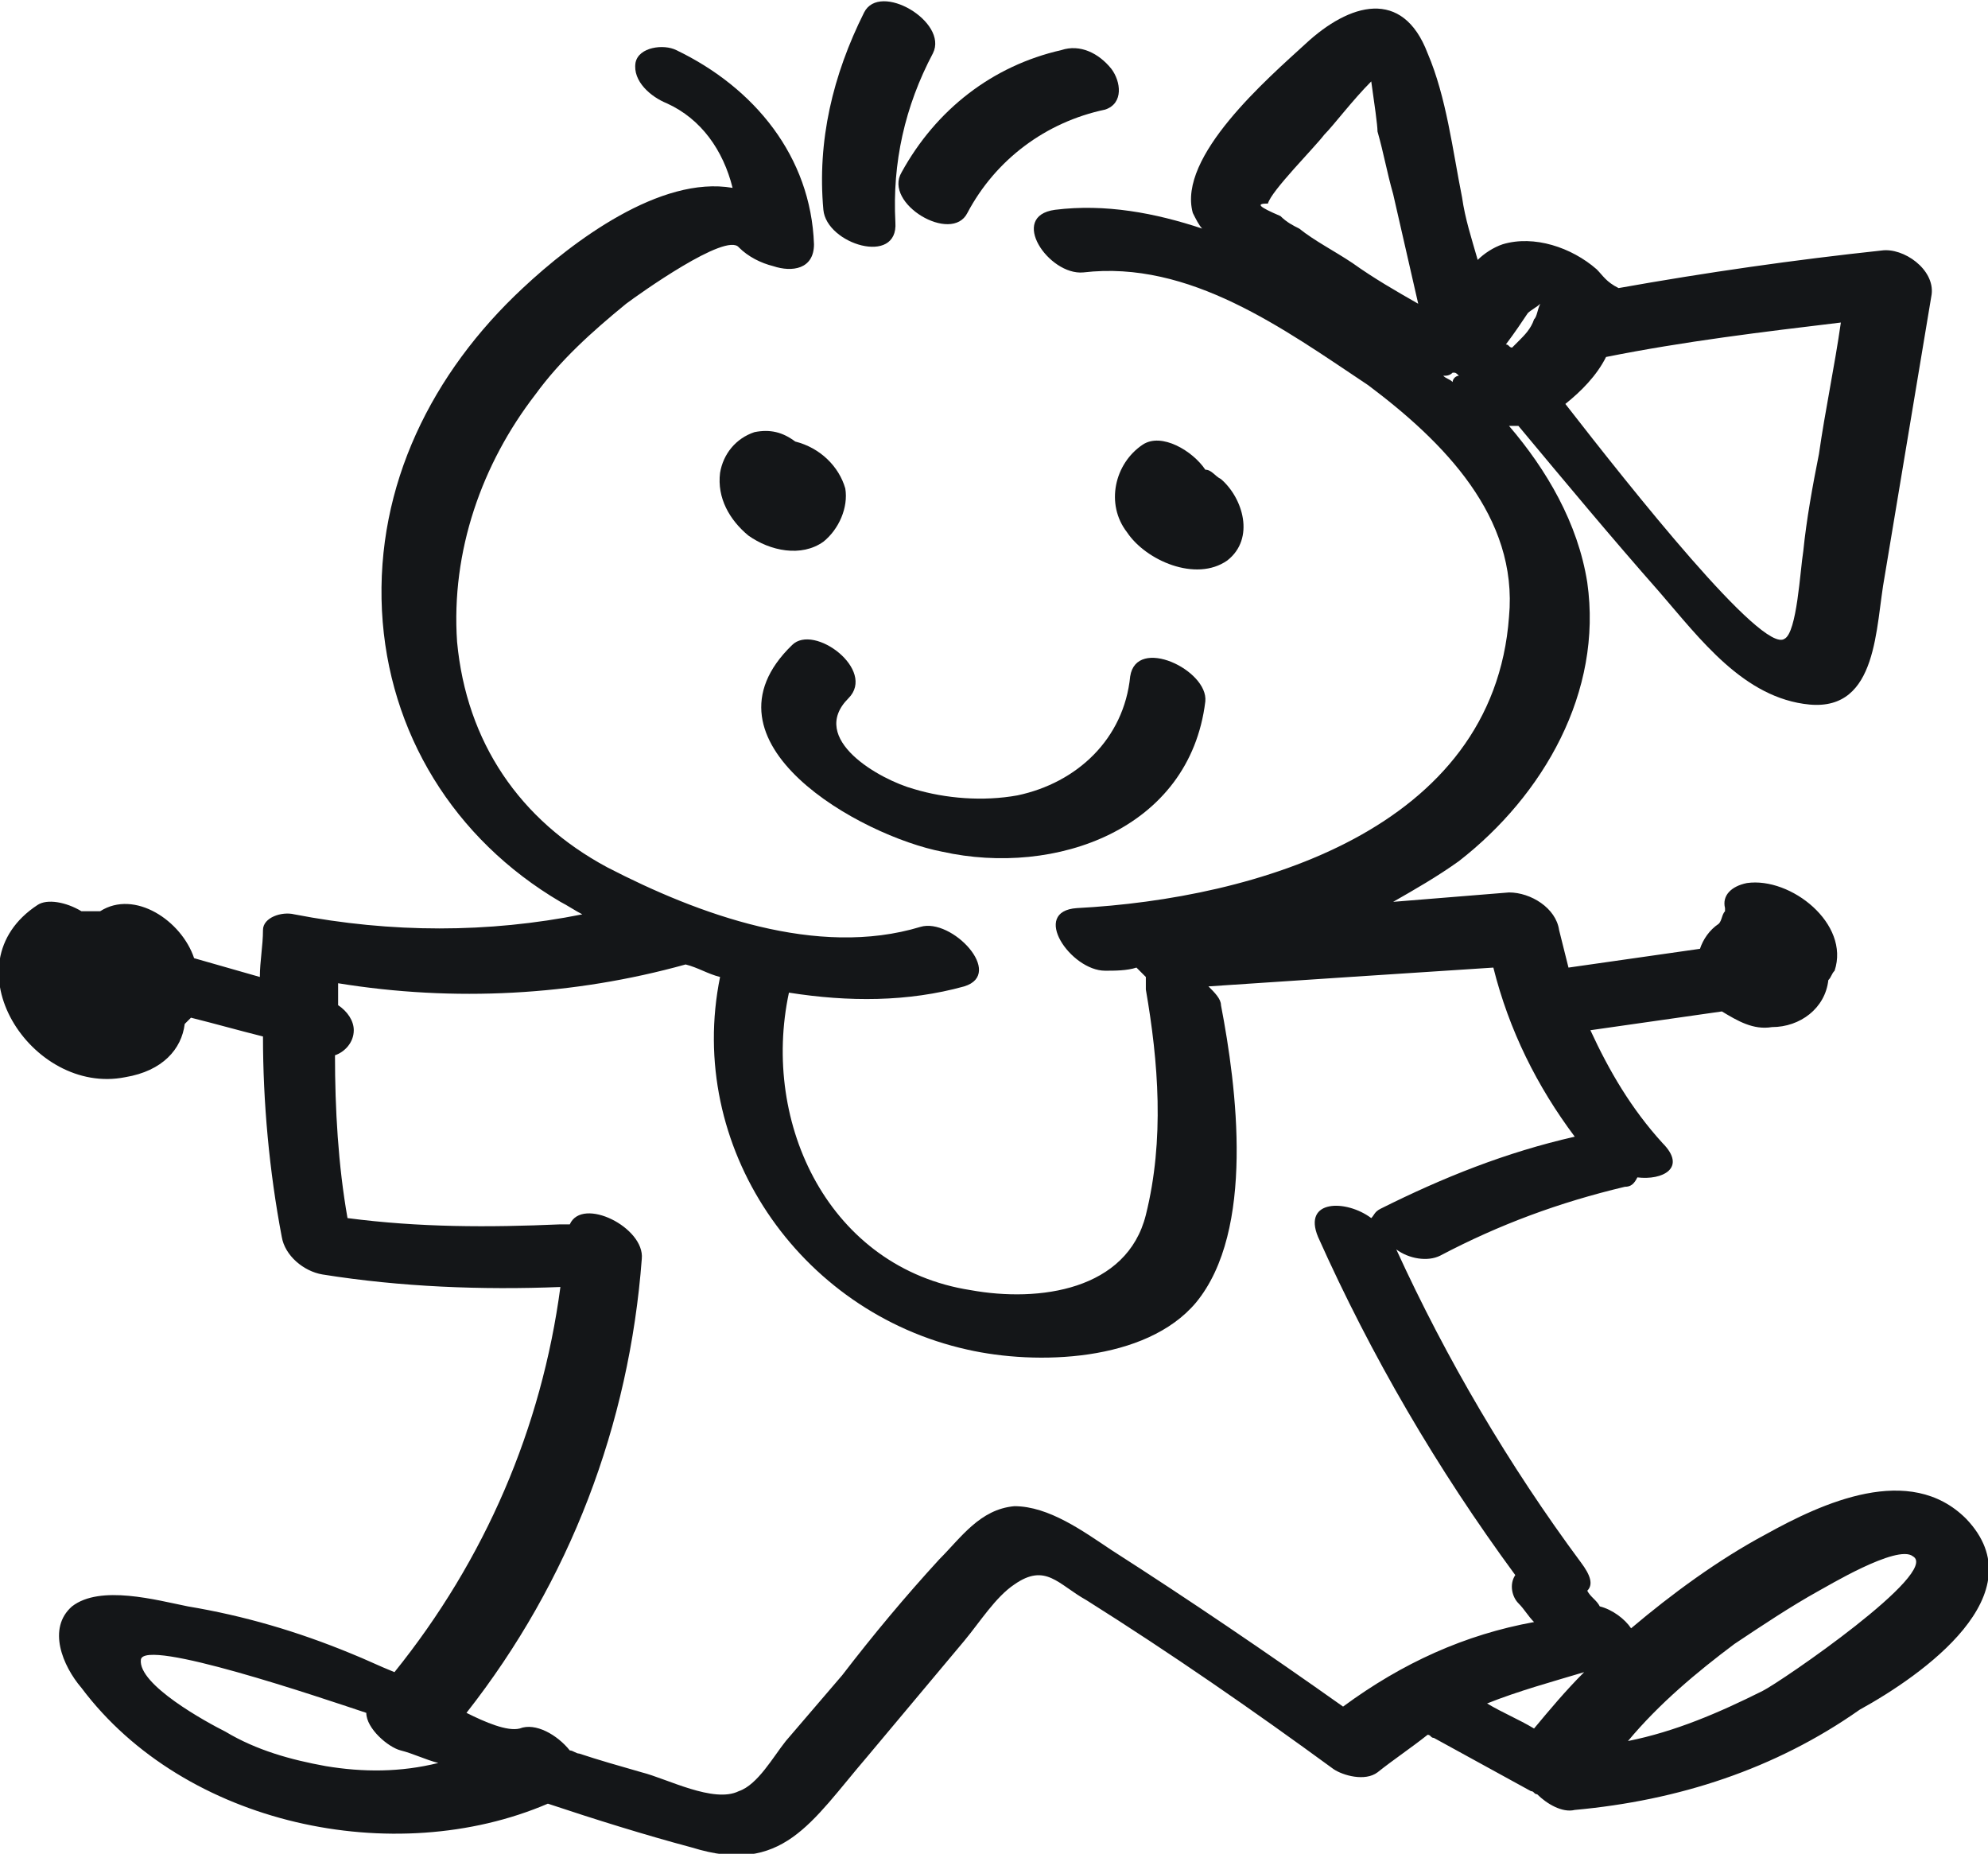
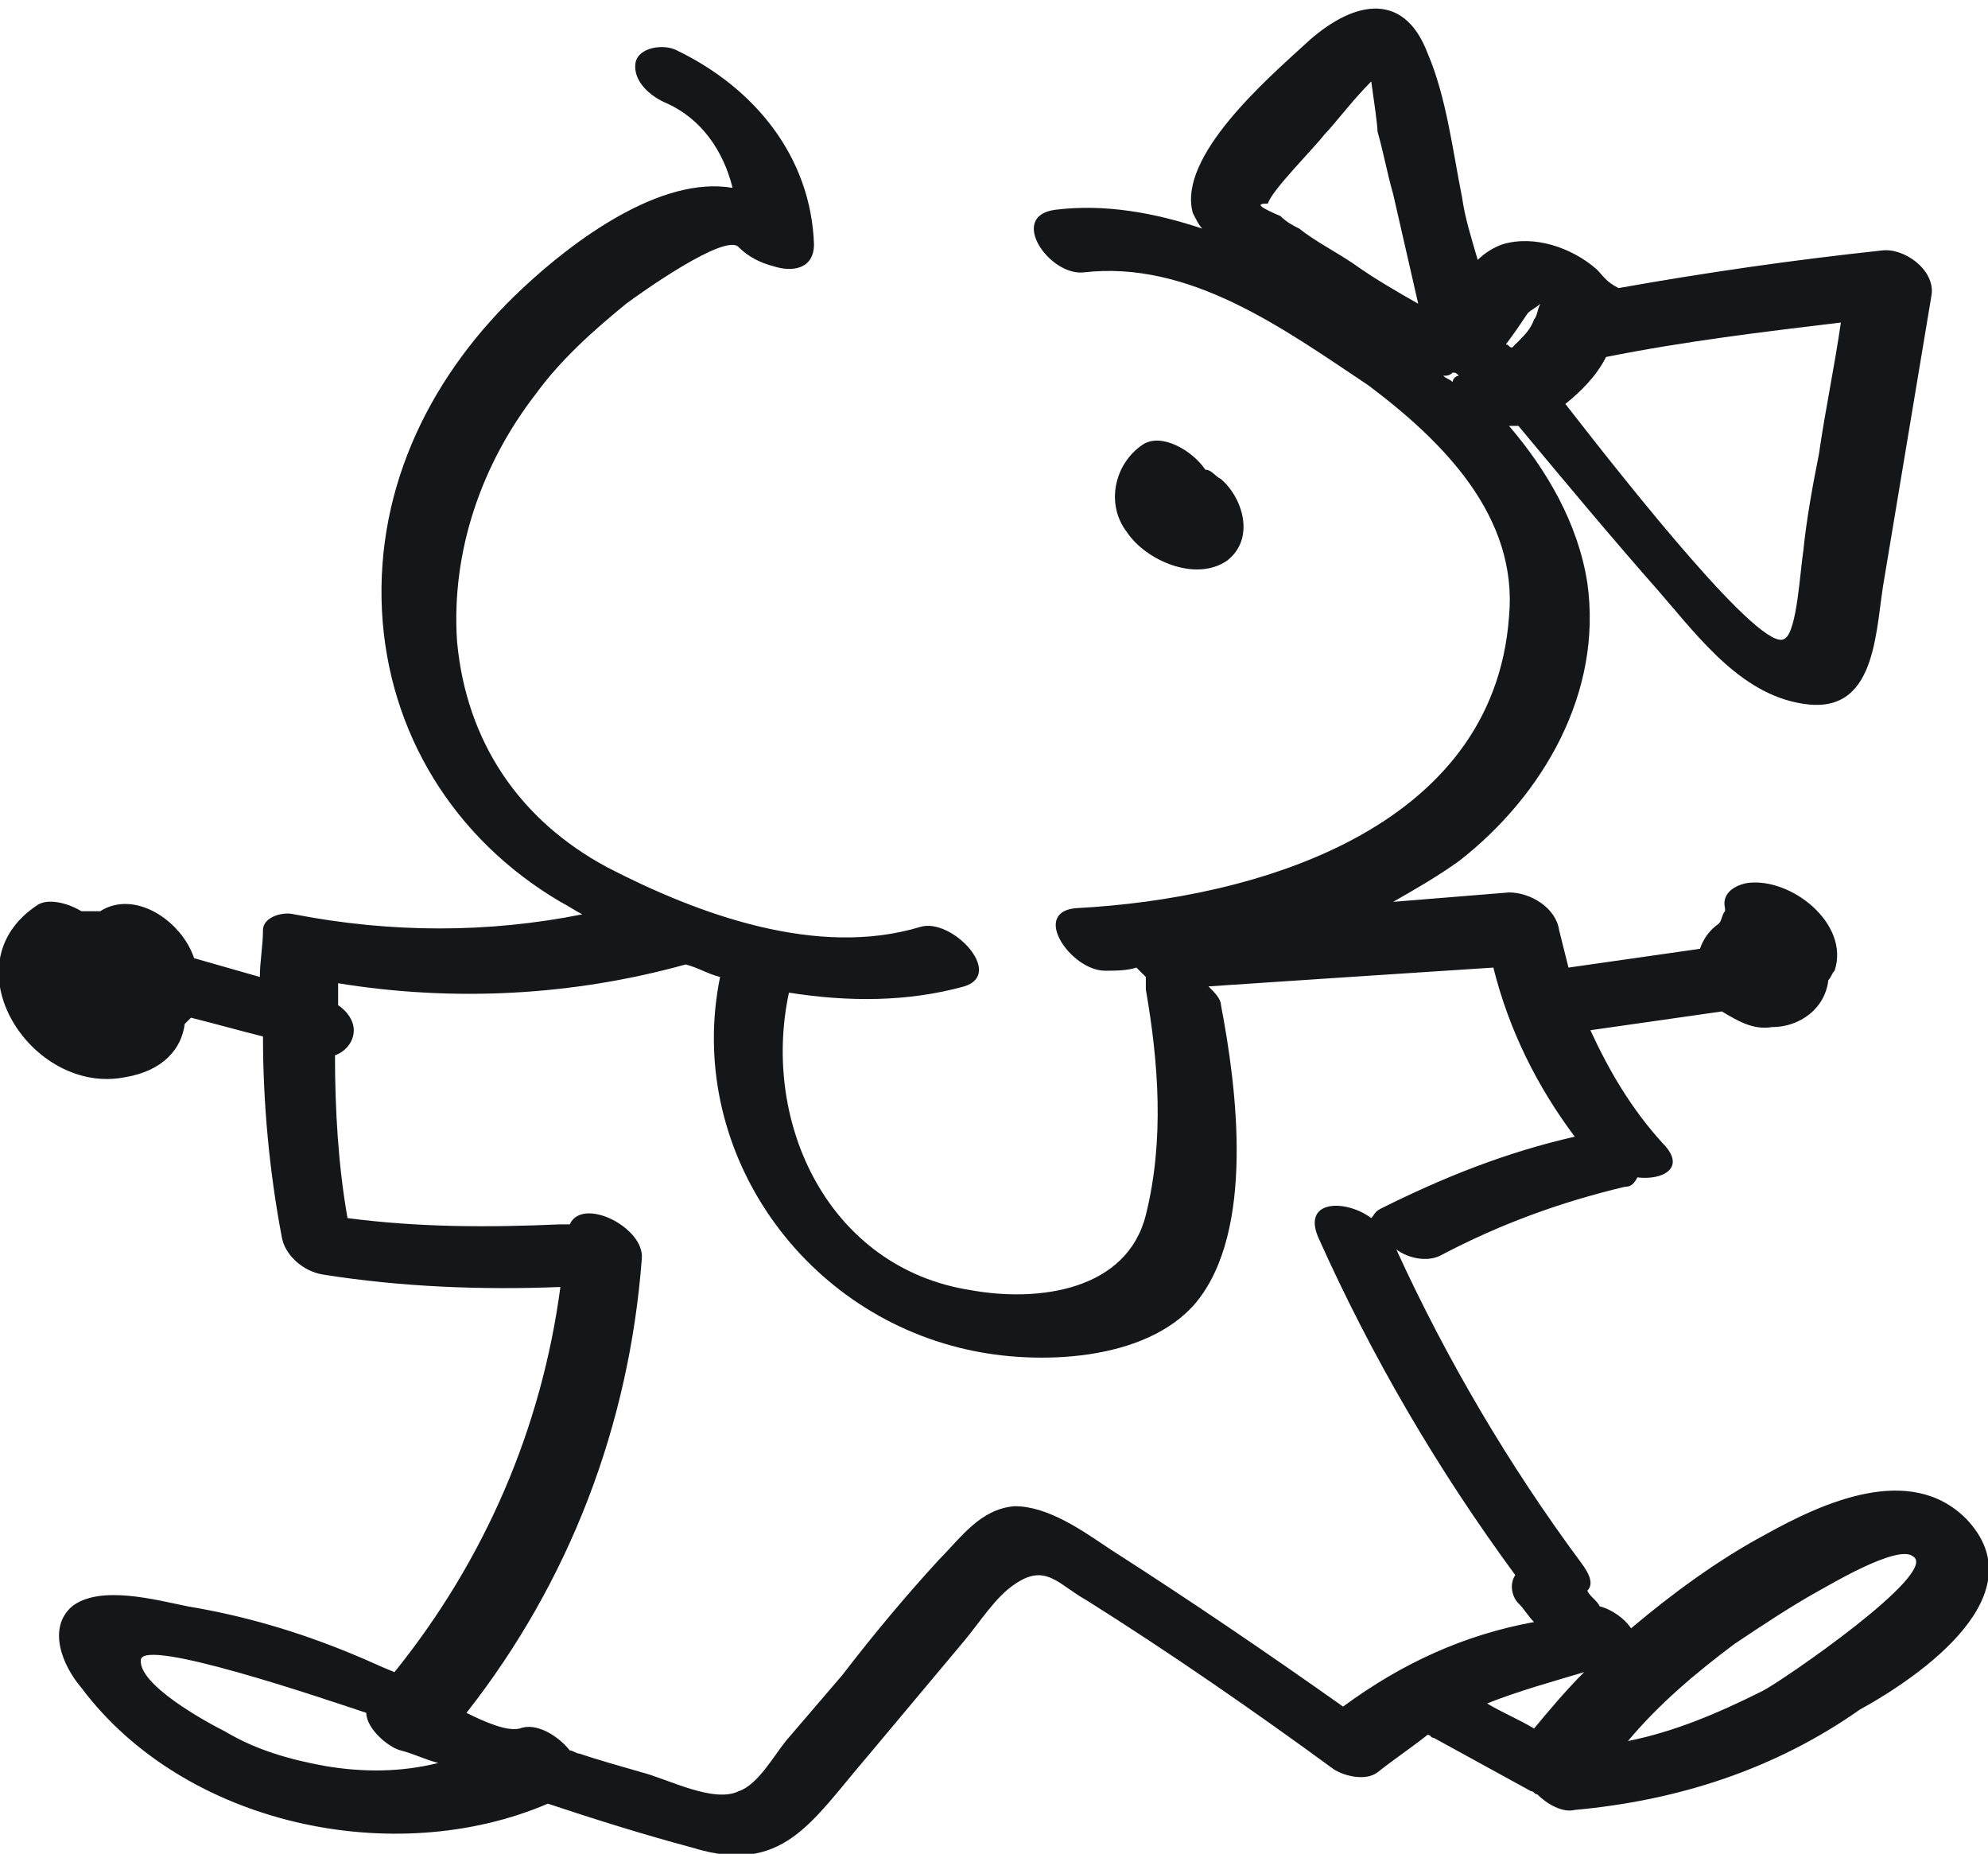
<svg xmlns="http://www.w3.org/2000/svg" version="1.1" id="Calque_1" x="0px" y="0px" viewBox="0 0 63.5 59.2" style="enable-background:new 0 0 63.5 59.2;" xml:space="preserve">
  <style type="text/css">
	.st0{fill-rule:evenodd;clip-rule:evenodd;fill:#141618;}
</style>
  <g id="Plan_x0020_1">
-     <path class="st0" d="M27,15.6c-0.2-0.7-0.8-1.3-1.6-1.5c-0.4-0.3-0.8-0.4-1.3-0.3c-0.6,0.2-1,0.7-1.1,1.3c-0.1,0.8,0.3,1.5,0.9,2   c0.7,0.5,1.7,0.7,2.4,0.2C26.8,16.9,27.1,16.2,27,15.6z" />
    <path class="st0" d="M39,15.3c-0.2-0.1-0.3-0.3-0.5-0.3c-0.4-0.6-1.4-1.2-2-0.8c-0.9,0.6-1.2,1.9-0.5,2.8c0.6,0.9,2.2,1.6,3.2,0.9   C40.1,17.2,39.7,15.9,39,15.3z" />
-     <path class="st0" d="M36.1,21.6c-0.2,2-1.7,3.4-3.6,3.8c-1.1,0.2-2.3,0.1-3.3-0.2c-1.1-0.3-3.4-1.6-2.1-2.9   c0.9-0.9-1.1-2.4-1.8-1.7c-3.2,3.1,2.2,6.1,4.8,6.6c3.6,0.8,7.9-0.7,8.4-4.8C38.6,21.4,36.3,20.3,36.1,21.6z" />
    <path class="st0" d="M56.3,54c-1.4,0.7-2.8,1.3-4.3,1.6c1-1.2,2.2-2.2,3.4-3.1c0.9-0.6,1.8-1.2,2.7-1.7c0.2-0.1,2.5-1.5,3-1.1   C62,50.2,56.9,53.7,56.3,54z M50.6,53.4c-0.6,0.6-1.1,1.2-1.6,1.8c-0.5-0.3-1-0.5-1.5-0.8C48.5,54,49.6,53.7,50.6,53.4L50.6,53.4z    M42.9,54.5c-2.4-1.7-4.9-3.4-7.4-5c-0.9-0.6-2-1.4-3.1-1.4c-1.1,0.1-1.7,1-2.4,1.7c-1.1,1.2-2.1,2.4-3.1,3.7   c-0.6,0.7-1.2,1.4-1.8,2.1c-0.4,0.5-0.9,1.4-1.5,1.6c-0.8,0.4-2.3-0.4-3.1-0.6c-0.7-0.2-1.4-0.4-2-0.6c-0.1,0-0.2-0.1-0.3-0.1   c-0.4-0.5-1.1-0.9-1.6-0.7c-0.4,0.1-1.1-0.2-1.7-0.5c3.3-4.2,5.2-9.2,5.6-14.5c0.1-1-1.9-2-2.3-1.1c-0.1,0-0.2,0-0.3,0   c-2.3,0.1-4.5,0.1-6.8-0.2c-0.3-1.7-0.4-3.5-0.4-5.2c0.3-0.1,0.6-0.4,0.6-0.8c0-0.3-0.2-0.6-0.5-0.8c0-0.2,0-0.5,0-0.7   c3.7,0.6,7.5,0.4,11.1-0.6c0.4,0.1,0.7,0.3,1.1,0.4c-1.1,5.4,2.5,10.7,7.9,11.9c2.2,0.5,5.7,0.4,7.3-1.5c1.9-2.3,1.3-6.9,0.8-9.5   c0-0.2-0.2-0.4-0.4-0.6c3-0.2,6-0.4,9.1-0.6c0.5,2,1.4,3.8,2.6,5.4c-2.2,0.5-4.2,1.3-6.2,2.3c-0.2,0.1-0.2,0.2-0.3,0.3   c-0.8-0.6-2.2-0.6-1.7,0.6c1.7,3.8,3.8,7.4,6.3,10.8c-0.2,0.3-0.1,0.7,0.1,0.9c0.2,0.2,0.3,0.4,0.5,0.6   C46.8,52.2,44.8,53.1,42.9,54.5L42.9,54.5z M10.4,56.4c-1.1-0.2-2.2-0.5-3.2-1.1C6.6,55,4.4,53.8,4.5,53c0.1-0.7,5.7,1.2,7.2,1.7   c0,0.5,0.7,1.1,1.1,1.2c0.4,0.1,0.8,0.3,1.2,0.4C12.8,56.6,11.6,56.6,10.4,56.4z M46.4,12.2c-0.1-0.1-0.2-0.1-0.3-0.2   c0.1,0,0.2,0,0.3-0.1c0.1,0,0.1,0,0.2,0.1C46.5,12,46.4,12.1,46.4,12.2z M43.2,8.4c-0.6-0.4-1.2-0.7-1.7-1.1   c-0.2-0.1-0.4-0.2-0.6-0.4c-0.7-0.3-0.8-0.4-0.4-0.4c0.1-0.4,1.5-1.8,1.8-2.2c0.3-0.3,0.9-1.1,1.5-1.7C43.9,3.3,44,4,44,4.2   c0.2,0.7,0.3,1.3,0.5,2l0.8,3.5C44.6,9.3,43.9,8.9,43.2,8.4z M48.8,10c0.1-0.1,0.3-0.2,0.4-0.3c-0.1,0.2-0.1,0.4-0.2,0.5   c-0.1,0.3-0.3,0.5-0.5,0.7c-0.1,0.1-0.1,0.1-0.2,0.2c-0.1,0-0.1-0.1-0.2-0.1C48.4,10.6,48.6,10.3,48.8,10z M51.3,11.4   c2.5-0.5,5-0.8,7.5-1.1c-0.2,1.4-0.5,2.8-0.7,4.2c-0.2,1-0.4,2.1-0.5,3.1c-0.1,0.6-0.2,2.6-0.6,2.8c-0.7,0.5-4.9-4.8-7-7.5   C50.5,12.5,51,12,51.3,11.4L51.3,11.4z M62.8,48.5C61,46.7,58.2,48,56.4,49c-1.5,0.8-3,1.9-4.3,3c-0.2-0.3-0.6-0.6-1-0.7   c-0.1-0.2-0.3-0.3-0.4-0.5c0.2-0.2,0.1-0.5-0.2-0.9c-2.3-3.1-4.3-6.5-5.9-10c0.4,0.3,1,0.4,1.4,0.2c1.9-1,3.8-1.7,5.9-2.2   c0.2,0,0.3-0.1,0.4-0.3c0.8,0.1,1.6-0.3,0.8-1.1c-1-1.1-1.7-2.3-2.3-3.6c1.4-0.2,2.8-0.4,4.2-0.6c0.5,0.3,1,0.6,1.6,0.5   c0.9,0,1.7-0.6,1.8-1.5c0.1-0.1,0.1-0.2,0.2-0.3c0.5-1.5-1.4-3-2.8-2.8c-0.5,0.1-0.8,0.4-0.7,0.8c0,0,0,0,0,0.1   c-0.1,0.1-0.1,0.3-0.2,0.4c-0.3,0.2-0.5,0.5-0.6,0.8c-1.4,0.2-2.8,0.4-4.2,0.6c-0.1-0.4-0.2-0.8-0.3-1.2c-0.1-0.7-0.9-1.2-1.6-1.2   c-1.2,0.1-2.5,0.2-3.7,0.3c0.7-0.4,1.4-0.8,2.1-1.3c2.7-2.1,4.6-5.4,4.1-8.9c-0.3-1.9-1.3-3.6-2.5-5c0.1,0,0.1,0,0.2,0   c0,0,0.1,0,0.1,0c1.5,1.8,3,3.6,4.5,5.3c1.3,1.5,2.7,3.4,4.8,3.6c2.2,0.2,2.1-2.5,2.4-4.1c0.5-3,1-6,1.5-9c0.1-0.8-0.9-1.5-1.6-1.4   c-2.8,0.3-5.6,0.7-8.4,1.2C51.3,9,51.2,8.8,51,8.6c-0.8-0.7-2-1.1-3-0.8c-0.3,0.1-0.6,0.3-0.8,0.5C47,7.6,46.8,7,46.7,6.3   c-0.3-1.5-0.5-3.2-1.1-4.6c-0.8-2.1-2.5-1.6-3.9-0.3c-1.2,1.1-4.1,3.6-3.6,5.4c0.1,0.2,0.2,0.4,0.3,0.5c-1.5-0.5-3.1-0.8-4.7-0.6   c-1.5,0.2-0.2,2.1,0.9,2c3.4-0.4,6.4,1.8,9.1,3.6c2.4,1.8,4.8,4.2,4.5,7.4c-0.5,6.8-8.1,9-13.8,9.3c-1.5,0.1-0.2,2,0.9,2   c0.3,0,0.7,0,1-0.1c0.1,0.1,0.2,0.2,0.3,0.3c0,0.1,0,0.2,0,0.4c0.4,2.3,0.6,4.8,0,7.2c-0.6,2.4-3.4,2.8-5.6,2.4   c-4.5-0.7-6.7-5.3-5.8-9.5c1.9,0.3,3.8,0.3,5.6-0.2c1.3-0.4-0.4-2.2-1.4-1.9c-3.3,1-7.1-0.4-10-1.9c-2.8-1.5-4.5-4-4.8-7.2   c-0.2-2.9,0.8-5.7,2.5-7.9c0.8-1.1,1.8-2,2.9-2.9c0.4-0.3,3.2-2.3,3.6-1.8c0.3,0.3,0.7,0.5,1.1,0.6c0.6,0.2,1.3,0.1,1.3-0.7   c-0.1-2.8-1.9-5-4.4-6.2c-0.4-0.2-1.2-0.1-1.3,0.4c-0.1,0.6,0.5,1.1,1,1.3c1.1,0.5,1.8,1.5,2.1,2.7c-2.3-0.4-5.1,1.7-6.7,3.2   c-2.9,2.7-4.7,6.3-4.5,10.3c0.2,3.9,2.3,7.3,5.7,9.3c0.2,0.1,0.5,0.3,0.7,0.4c-3,0.6-6.1,0.6-9.2,0c-0.4-0.1-1,0.1-1,0.5   c0,0.5-0.1,1-0.1,1.5c-0.7-0.2-1.4-0.4-2.1-0.6c-0.4-1.2-1.9-2.2-3-1.5c-0.2,0-0.4,0-0.6,0c-0.5-0.3-1.1-0.4-1.4-0.2   C-1.7,30.8,1,35,4,34.4c1.2-0.2,1.8-0.9,1.9-1.7c0.1-0.1,0.1-0.1,0.2-0.2c0.8,0.2,1.5,0.4,2.3,0.6c0,2.1,0.2,4.3,0.6,6.4   c0.1,0.6,0.7,1.1,1.3,1.2c2.5,0.4,5.1,0.5,7.6,0.4c-0.6,4.5-2.4,8.7-5.3,12.3c-0.5-0.2-0.9-0.4-1.4-0.6c-1.7-0.7-3.4-1.2-5.2-1.5   c-1-0.2-2.8-0.7-3.7,0c-0.8,0.7-0.3,1.9,0.3,2.6c3.3,4.4,10,5.8,14.9,3.7c1.5,0.5,3.1,1,4.6,1.4c2.9,0.9,3.8-0.8,5.6-2.9l3.1-3.7   c0.5-0.6,1-1.4,1.6-1.8c1-0.7,1.4,0,2.3,0.5c2.7,1.7,5.3,3.5,7.9,5.4c0.3,0.2,1,0.4,1.4,0.1c0.5-0.4,1.1-0.8,1.6-1.2   c0.1,0,0.1,0.1,0.2,0.1l3.1,1.7c0.1,0,0.1,0.1,0.2,0.1c0.3,0.3,0.8,0.6,1.2,0.5c3.3-0.3,6.4-1.3,9.1-3.2   C61.4,53.5,65.1,50.9,62.8,48.5L62.8,48.5z" />
-     <path class="st0" d="M27.6,0.4c-1,2-1.5,4.1-1.3,6.3c0.1,1.1,2.4,1.8,2.3,0.4c-0.1-1.9,0.3-3.7,1.2-5.4C30.3,0.7,28.1-0.6,27.6,0.4   L27.6,0.4z" />
-     <path class="st0" d="M35.5,2.2c-0.4-0.5-1-0.8-1.6-0.6c-2.2,0.5-4,1.9-5.1,3.9c-0.6,1,1.6,2.3,2.1,1.3c0.9-1.7,2.5-2.9,4.4-3.3   C35.9,3.3,35.8,2.6,35.5,2.2z" />
  </g>
</svg>